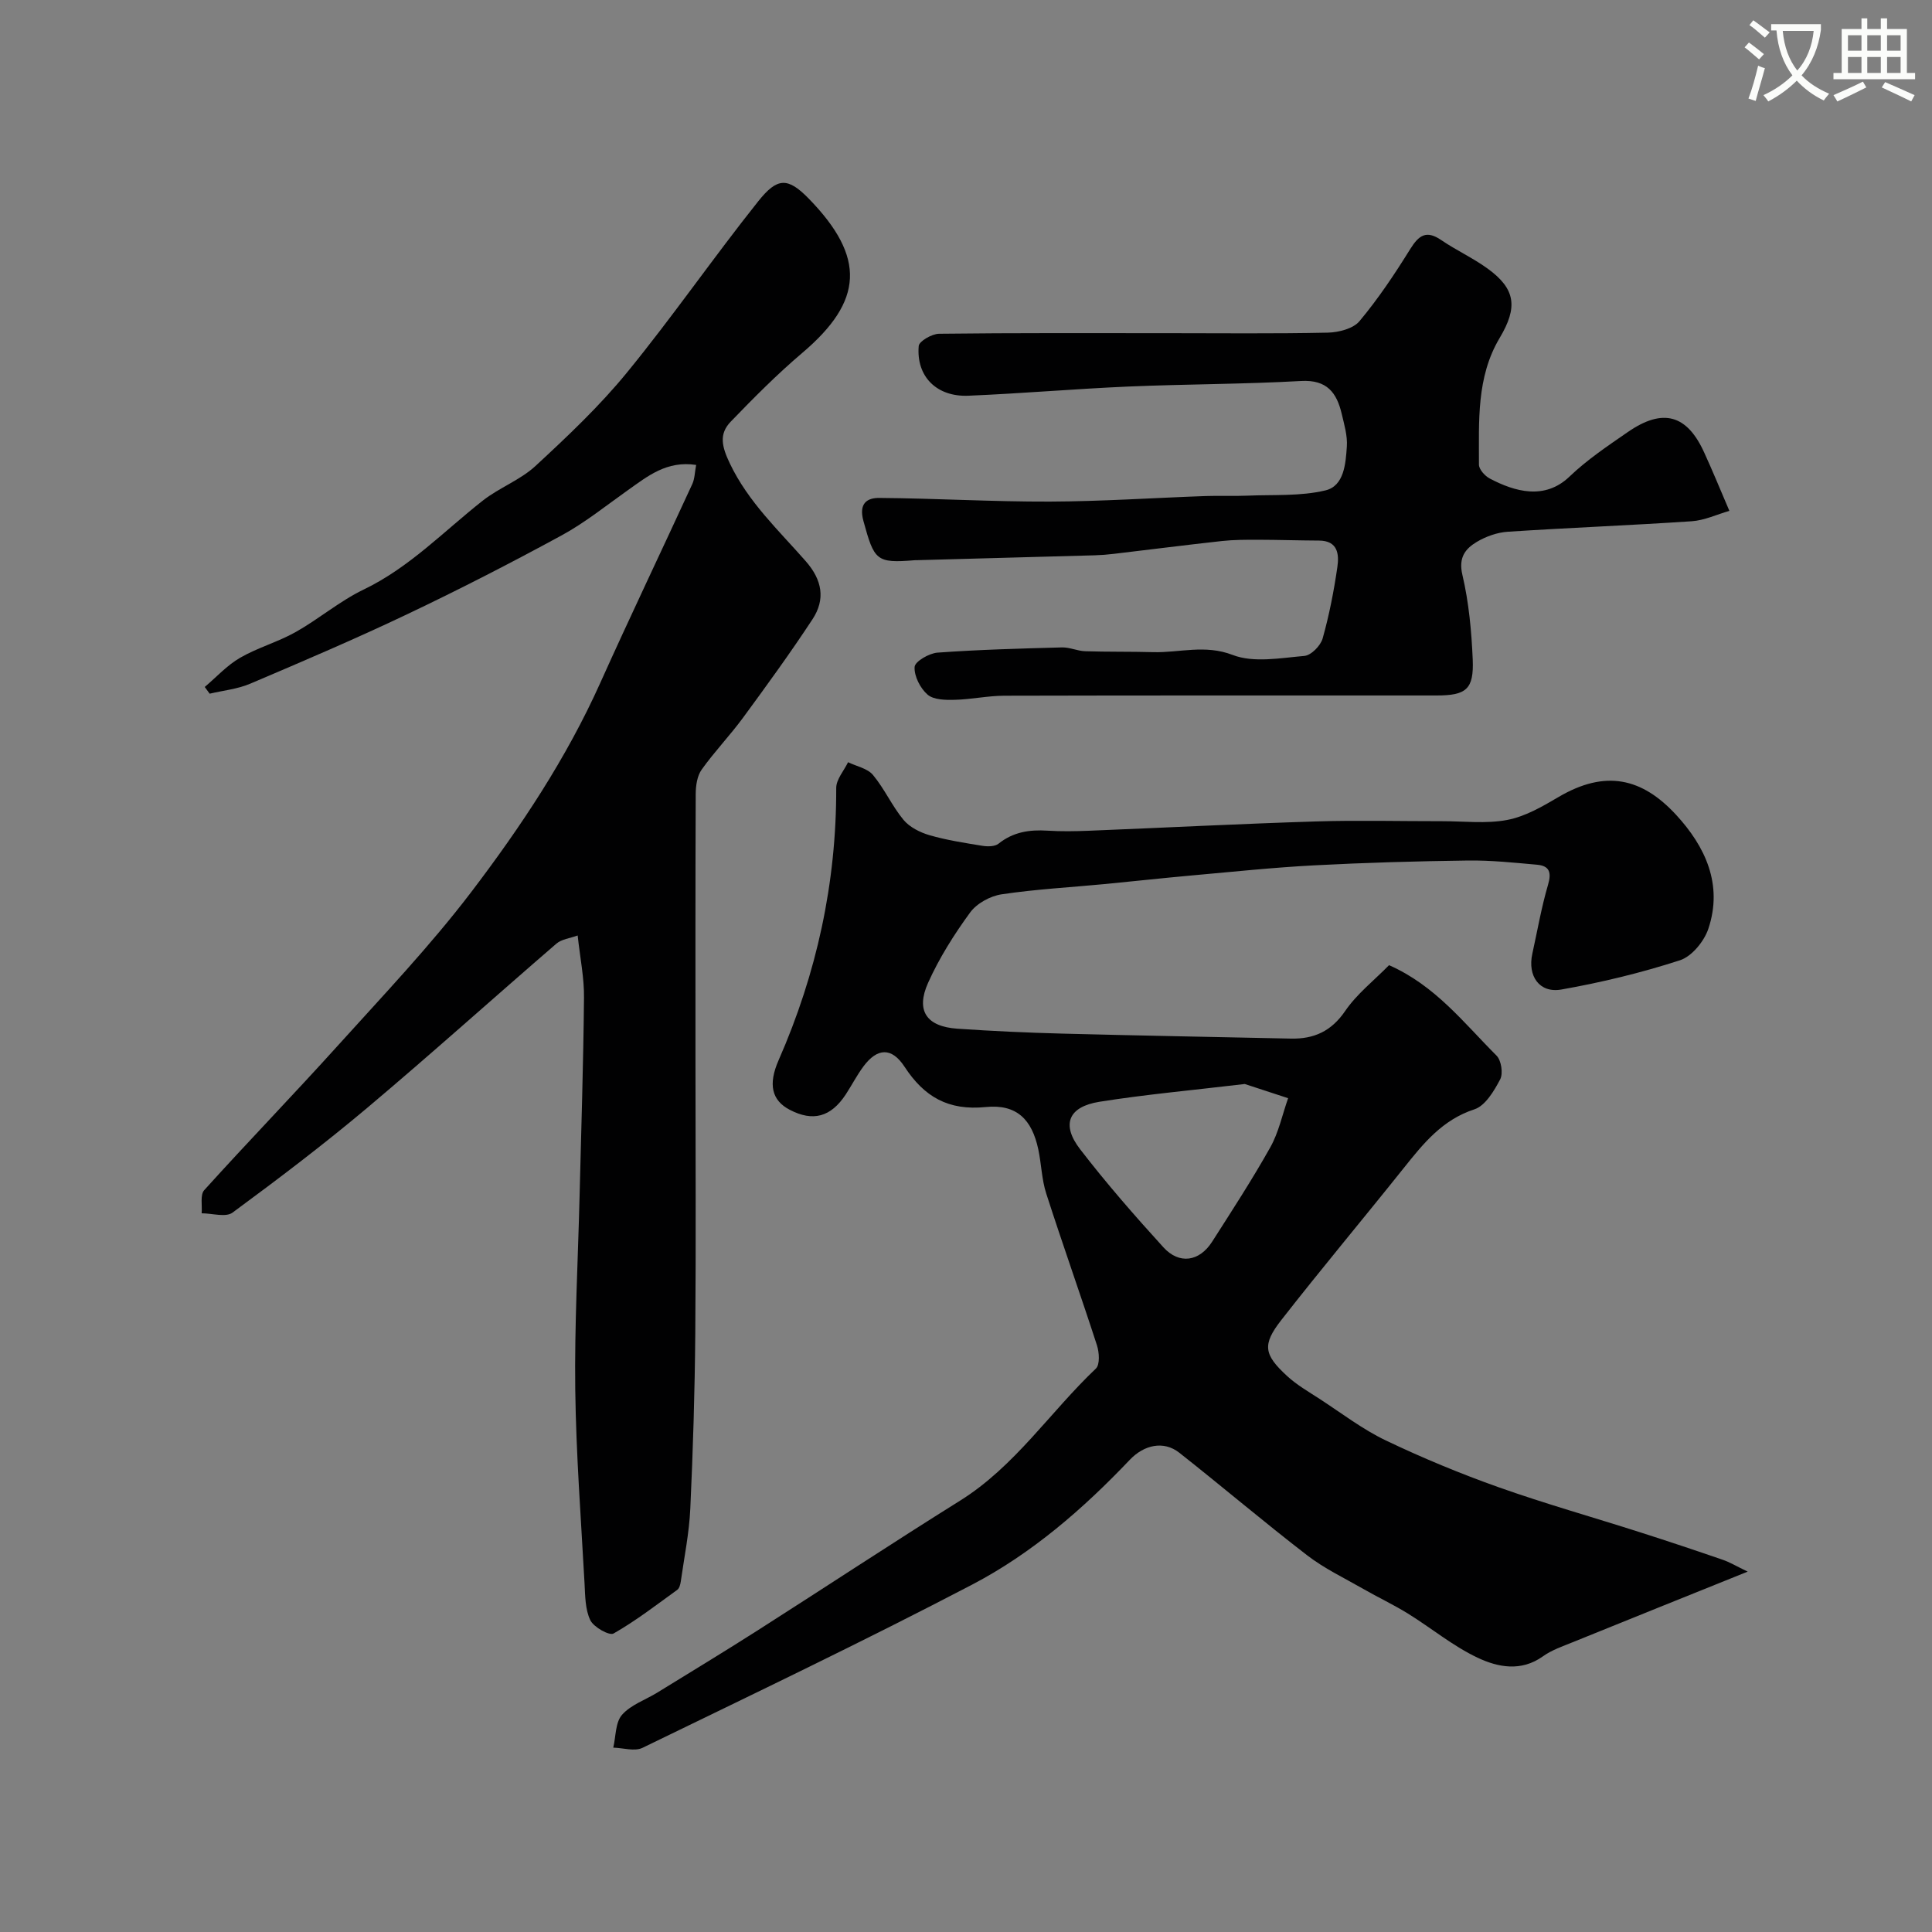
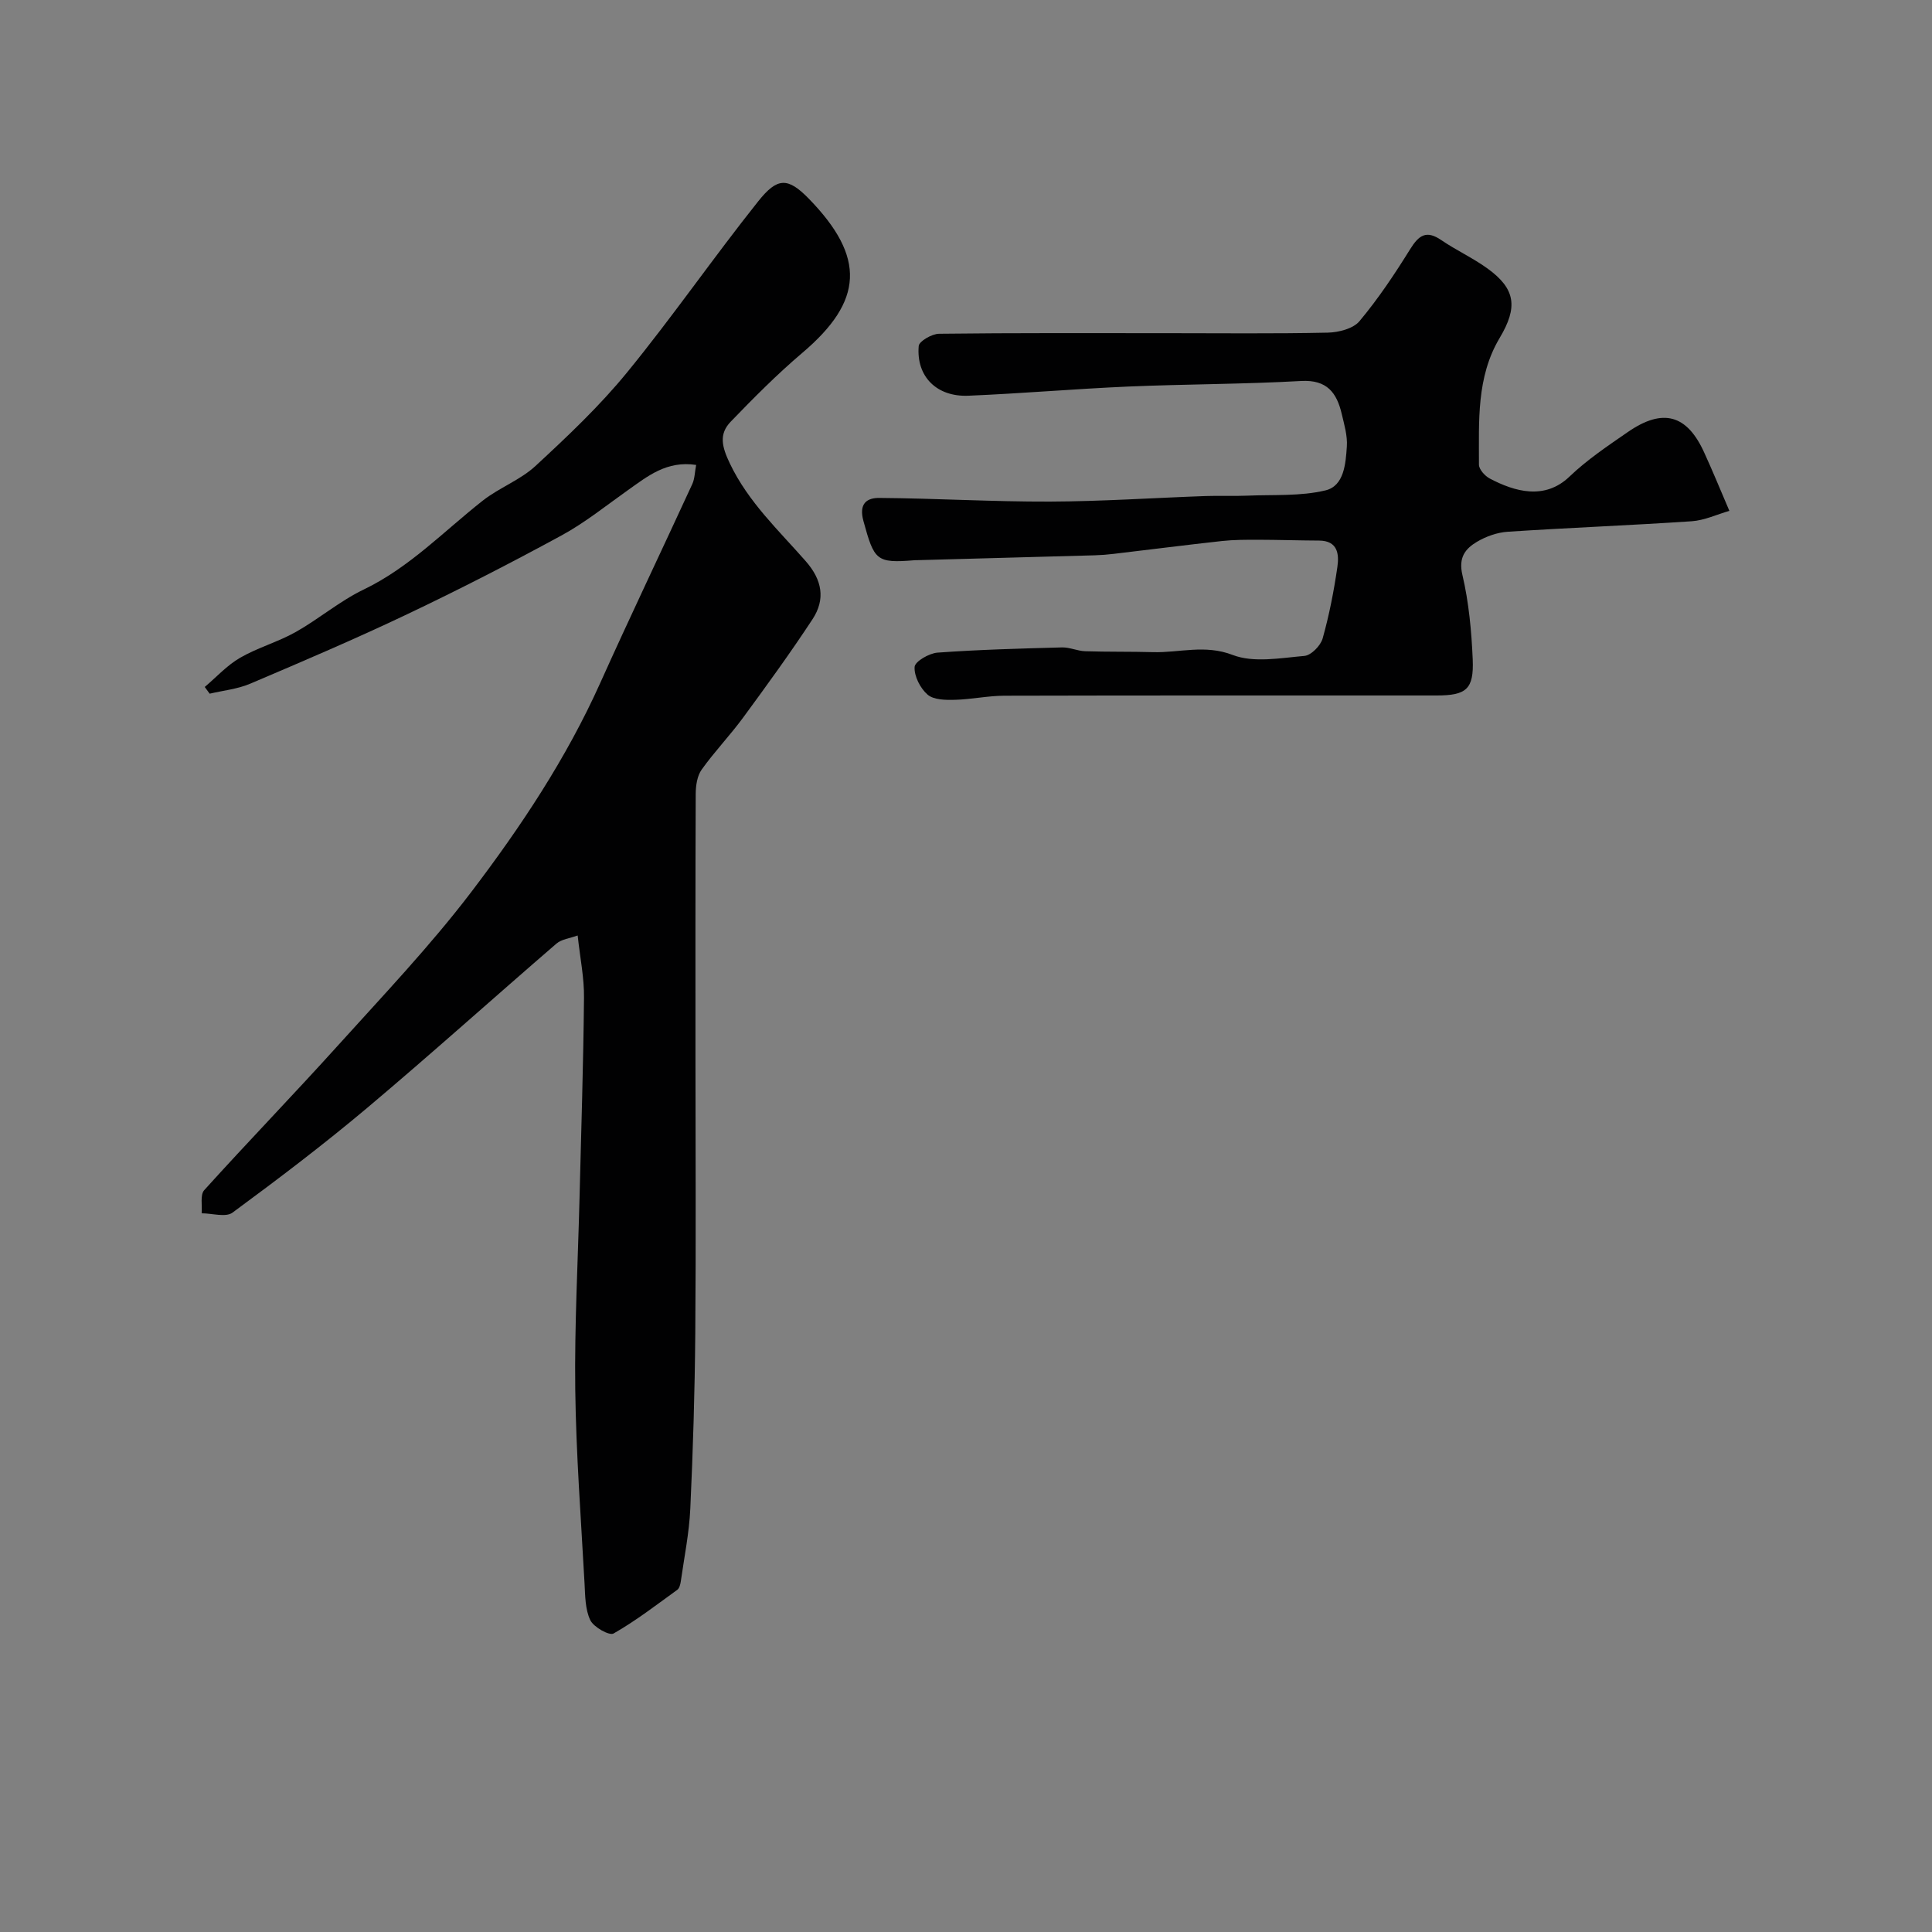
<svg xmlns="http://www.w3.org/2000/svg" enable-background="new 0 0 400 400" viewBox="0 0 400 400">
  <rect x="0" y="0" width="400" height="400" fill="#808080" stroke="none" />
-   <path d="m362.1 8.8c1.1.8 2.1 1.6 3.1 2.4l-1 1.1c-1.3-1.1-2.3-2-3-2.5zm1.9 4.8c.5.2.9.4 1.4.5-.6 2.3-1.3 4.5-1.9 6.8l-1.5-.5c.8-2.1 1.4-4.3 2-6.8zm-1-9.4c1.3.9 2.4 1.8 3.4 2.5l-1 1.1c-1.4-1.2-2.4-2.1-3.2-2.6zm3.7 2.2v-1.4h10.3v1.2c-.5 3.6-1.8 6.8-4 9.4 1.5 1.6 3.4 2.8 5.7 3.8-.3.4-.7.8-1.1 1.4-2.3-1.1-4.1-2.5-5.6-4.1-1.6 1.6-3.6 3.1-5.9 4.3-.3-.5-.7-.9-1-1.3 2.4-1.1 4.4-2.5 6-4.1-1.9-2.5-3-5.6-3.3-9.3h-1.1zm8.8 0h-6.4c.3 3.3 1.3 6 3 8.2 2-2.2 3.1-5.1 3.4-8.2z" fill="#fbfcfa" />
-   <path d="m385.3 3.8h1.3v2.2h2.8v-2.2h1.3v2.2h4.1v9.1h1.7v1.3h-16.9v-1.3h1.7v-9.1h4.1v-2.2zm.4 13.1.7 1.2c-1.8.9-3.8 1.9-6 2.9-.2-.4-.5-.8-.8-1.3 2.3-1 4.3-1.9 6.1-2.8zm-3.1-6.4h2.8v-3.2h-2.8zm0 4.6h2.8v-3.3h-2.8zm4-4.6h2.8v-3.2h-2.8zm0 4.6h2.8v-3.3h-2.8zm3.7 1.9c2.1.9 4.1 1.8 6.1 2.7l-.7 1.3c-2.2-1.1-4.2-2-6.1-2.9zm3.2-9.7h-2.8v3.2h2.8zm-2.8 7.8h2.8v-3.3h-2.8z" fill="#fbfcfa" />
  <g fill="#010102">
-     <path d="m287.59 199.83c9.6 4.23 15.51 12 22.25 18.72.99.99 1.4 3.7.75 4.93-1.26 2.39-3.07 5.45-5.32 6.19-6.64 2.17-10.55 7.04-14.59 12.1-8.43 10.56-17.12 20.92-25.43 31.57-3.96 5.08-3.58 7.12 1.23 11.55 2.02 1.86 4.48 3.27 6.8 4.78 4.5 2.93 8.83 6.26 13.64 8.56 7.6 3.63 15.42 6.87 23.36 9.69 9.65 3.42 19.52 6.2 29.27 9.32 5.73 1.83 11.43 3.73 17.11 5.69 1.46.5 2.82 1.32 5.18 2.46-12.76 5.14-24.5 9.85-36.22 14.61-2.11.86-4.36 1.62-6.18 2.93-4.52 3.23-9.33 2.26-13.52.28-5.1-2.41-9.57-6.13-14.41-9.13-3-1.86-6.21-3.36-9.27-5.12-3.92-2.25-8.07-4.22-11.62-6.96-8.96-6.9-17.58-14.23-26.46-21.23-3.25-2.56-7.32-1.62-10.25 1.47-9.66 10.16-20.27 19.38-32.66 25.85-22.49 11.75-45.4 22.69-68.23 33.78-1.63.79-4.02.01-6.05-.04.55-2.31.42-5.21 1.81-6.79 1.82-2.08 4.84-3.09 7.31-4.61 6.9-4.25 13.84-8.45 20.67-12.81 14.02-8.94 27.89-18.1 41.99-26.91 11.39-7.11 18.65-18.36 28.14-27.36.86-.82.7-3.35.22-4.83-3.41-10.51-7.12-20.91-10.5-31.42-.94-2.92-1-6.1-1.64-9.13-1.32-6.19-4.46-9.41-10.88-8.77-7.78.78-12.75-2.12-16.82-8.35-2.67-4.08-5.65-3.9-8.51-.05-1.36 1.83-2.41 3.89-3.66 5.8-3.09 4.69-6.8 5.68-11.61 3.16-3.71-1.94-4.49-5.24-2.29-10.25 7.89-17.97 11.98-36.71 11.93-56.37 0-1.78 1.6-3.56 2.45-5.33 1.76.85 4.02 1.27 5.16 2.64 2.39 2.86 3.94 6.42 6.32 9.29 1.26 1.52 3.43 2.61 5.39 3.18 3.57 1.03 7.28 1.6 10.97 2.2 1.07.17 2.56.16 3.31-.44 3.04-2.44 6.43-2.94 10.15-2.7 2.82.18 5.67.13 8.5.02 15.69-.63 31.38-1.44 47.07-1.93 8.69-.27 17.39-.04 26.08-.05 4.52-.01 9.15.57 13.52-.26 3.7-.7 7.26-2.76 10.58-4.72 9.77-5.77 17.35-3.95 24.36 3.63 6.07 6.57 9.78 14.46 6.7 23.64-.88 2.6-3.43 5.72-5.89 6.51-8 2.59-16.25 4.59-24.54 6.05-4.56.8-7.02-2.81-6.01-7.4 1.05-4.77 1.88-9.6 3.25-14.27.76-2.58.31-3.94-2.28-4.17-4.74-.42-9.5-.93-14.25-.87-10.63.14-21.27.44-31.89 1-8.53.45-17.03 1.35-25.54 2.11-5.88.53-11.76 1.18-17.64 1.75-7.18.69-14.41 1.07-21.53 2.14-2.36.35-5.16 1.89-6.53 3.78-3.32 4.55-6.39 9.42-8.69 14.54-2.6 5.8-.31 9.06 6.05 9.5 7.26.5 14.53.83 21.8 1.02 15.76.41 31.53.69 47.29 1.03 4.74.1 8.33-1.51 11.19-5.68 2.41-3.54 5.93-6.29 9.11-9.52zm-29.87 24.6c-10.9 1.3-20.55 2.16-30.09 3.68-6.44 1.03-7.95 4.71-4 9.83 5.41 7.03 11.26 13.73 17.23 20.29 3.29 3.62 7.46 2.98 10.1-1.15 4.12-6.45 8.3-12.87 12.04-19.54 1.74-3.1 2.49-6.76 3.69-10.17-3.32-1.08-6.63-2.17-8.97-2.94z" />
    <path d="m119.6 193.68c-1.61.59-3.32.76-4.4 1.69-13.09 11.29-25.94 22.86-39.16 33.99-9.01 7.58-18.42 14.72-27.9 21.7-1.4 1.03-4.22.14-6.39.14.14-1.62-.34-3.82.53-4.79 9.1-10.07 18.54-19.82 27.63-29.89 9.42-10.44 19.16-20.68 27.66-31.84 10.26-13.49 19.68-27.65 26.69-43.25 6.21-13.81 12.75-27.47 19.08-41.23.5-1.1.5-2.42.79-3.94-6.09-.93-10.04 2.33-14.14 5.23-4.52 3.2-8.88 6.73-13.72 9.36-10.48 5.7-21.11 11.16-31.88 16.28-10.73 5.11-21.67 9.78-32.61 14.43-2.61 1.11-5.57 1.4-8.37 2.06-.34-.46-.68-.93-1.02-1.39 2.42-2.05 4.62-4.49 7.33-6.05 3.65-2.11 7.84-3.26 11.51-5.33 4.81-2.71 9.11-6.41 14.06-8.79 9.48-4.56 16.6-12.07 24.66-18.41 3.41-2.68 7.76-4.26 10.91-7.17 6.64-6.14 13.28-12.41 18.98-19.39 9.41-11.51 17.87-23.78 27.14-35.41 3.95-4.96 6.11-5.03 10.5-.52 11.8 12.13 11.28 21.16-1.34 31.87-5.23 4.44-10.09 9.33-14.85 14.27-2.5 2.59-1.83 5.2-.18 8.66 3.82 8 10.1 13.83 15.72 20.24 3.41 3.89 4.1 7.88 1.39 12.01-4.56 6.94-9.45 13.67-14.37 20.37-2.71 3.69-5.92 7.03-8.58 10.76-.94 1.32-1.22 3.33-1.23 5.04-.08 18.36-.05 36.73-.05 55.09 0 18.86.12 37.72-.04 56.58-.1 12.1-.47 24.2-1.03 36.29-.23 5.05-1.26 10.06-1.97 15.08-.09.61-.29 1.42-.72 1.73-4.33 3.13-8.58 6.42-13.2 9.05-.88.5-4.13-1.32-4.82-2.77-1.07-2.24-1.05-5.07-1.19-7.67-.73-13.36-1.75-26.72-1.92-40.09-.17-13.26.56-26.53.89-39.79.34-13.76.79-27.53.92-41.29.06-4.09-.8-8.17-1.31-12.91z" />
    <path d="m358.05 105.77c-2.56.73-5.15 1.97-7.81 2.15-12.68.85-25.38 1.34-38.06 2.17-2.19.14-4.52.97-6.42 2.1-2.39 1.43-3.83 3.23-2.99 6.82 1.34 5.7 1.89 11.65 2.14 17.51.26 6.19-1.33 7.47-7.5 7.47-29.83.01-59.65-.03-89.48.05-3.43.01-6.85.77-10.29.85-1.9.05-4.35.01-5.6-1.08-1.51-1.31-2.8-3.83-2.68-5.73.07-1.13 3-2.83 4.74-2.96 8.58-.62 17.18-.85 25.78-1.08 1.59-.04 3.19.74 4.8.79 4.69.15 9.38.06 14.07.19 5.45.15 10.69-1.64 16.46.58 4.36 1.68 9.89.63 14.85.2 1.4-.12 3.36-2.12 3.78-3.62 1.36-4.84 2.33-9.82 3.05-14.8.38-2.63.1-5.45-3.81-5.46-4.2-.02-8.41-.16-12.61-.17-2.49 0-4.99-.01-7.46.26-7.48.82-14.94 1.78-22.42 2.66-1.31.16-2.63.26-3.95.3-12.27.35-24.53.68-36.8 1.01-.17 0-.33-.01-.5.01-7.95.66-8.34.02-10.57-8.1-1.03-3.72.79-4.82 3.28-4.8 11.77.09 23.53.8 35.3.76 10.74-.04 21.49-.77 32.23-1.15 2.9-.1 5.81.04 8.7-.08 5.4-.23 10.97.15 16.14-1.09 3.87-.92 4.19-5.54 4.43-9.1.15-2.22-.54-4.53-1.06-6.74-1.03-4.38-3.05-7.11-8.41-6.81-11.91.67-23.87.64-35.79 1.15-11.04.48-22.06 1.44-33.11 1.9-6.56.27-10.81-3.99-10.27-10.29.08-1 2.73-2.52 4.21-2.54 15.66-.19 31.33-.12 46.99-.12 11.16 0 22.33.13 33.49-.11 2.26-.05 5.27-.82 6.57-2.38 3.89-4.65 7.29-9.75 10.5-14.92 1.79-2.87 3.33-3.98 6.43-1.86 3.09 2.11 6.55 3.69 9.57 5.88 5.84 4.22 6.31 8.02 2.53 14.36-4.86 8.14-4.28 17.28-4.3 26.25 0 .97 1.23 2.34 2.23 2.87 5.18 2.73 11.39 4.52 16.52-.4 3.63-3.48 7.9-6.34 12.07-9.22 7.29-5.04 12.29-3.61 15.86 4.34 1.64 3.58 3.13 7.2 5.17 11.98z" />
  </g>
</svg>